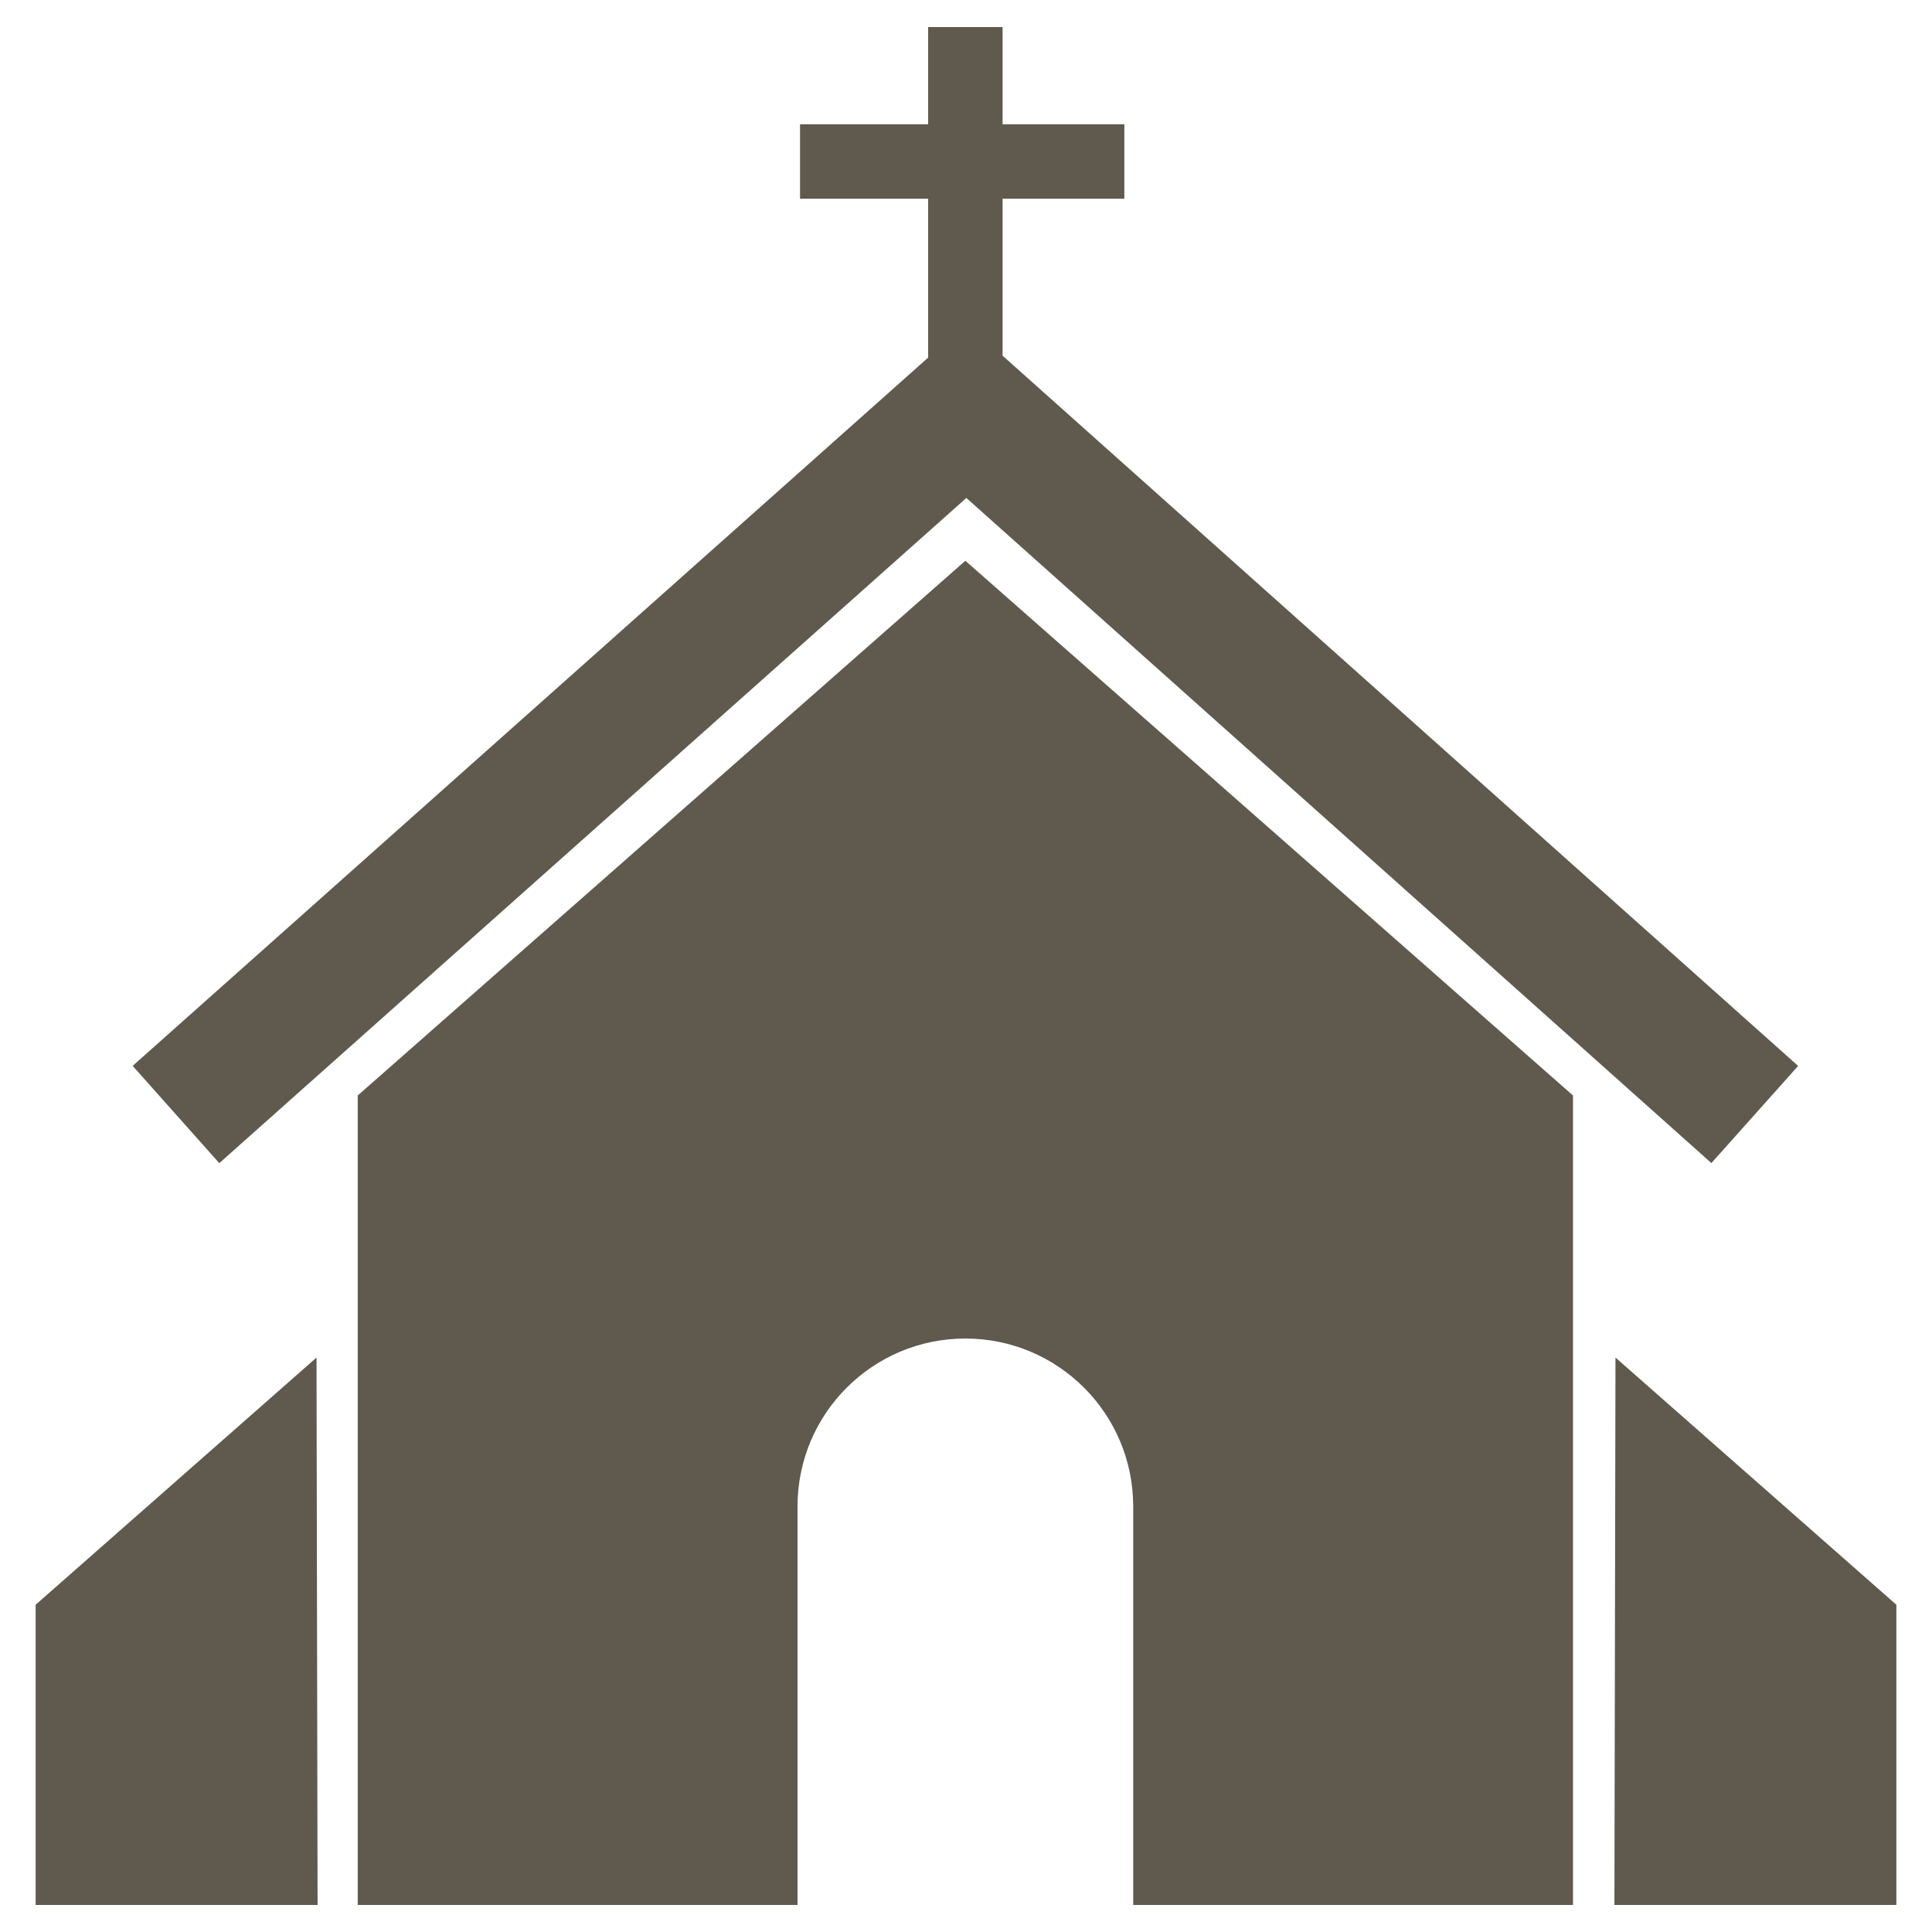
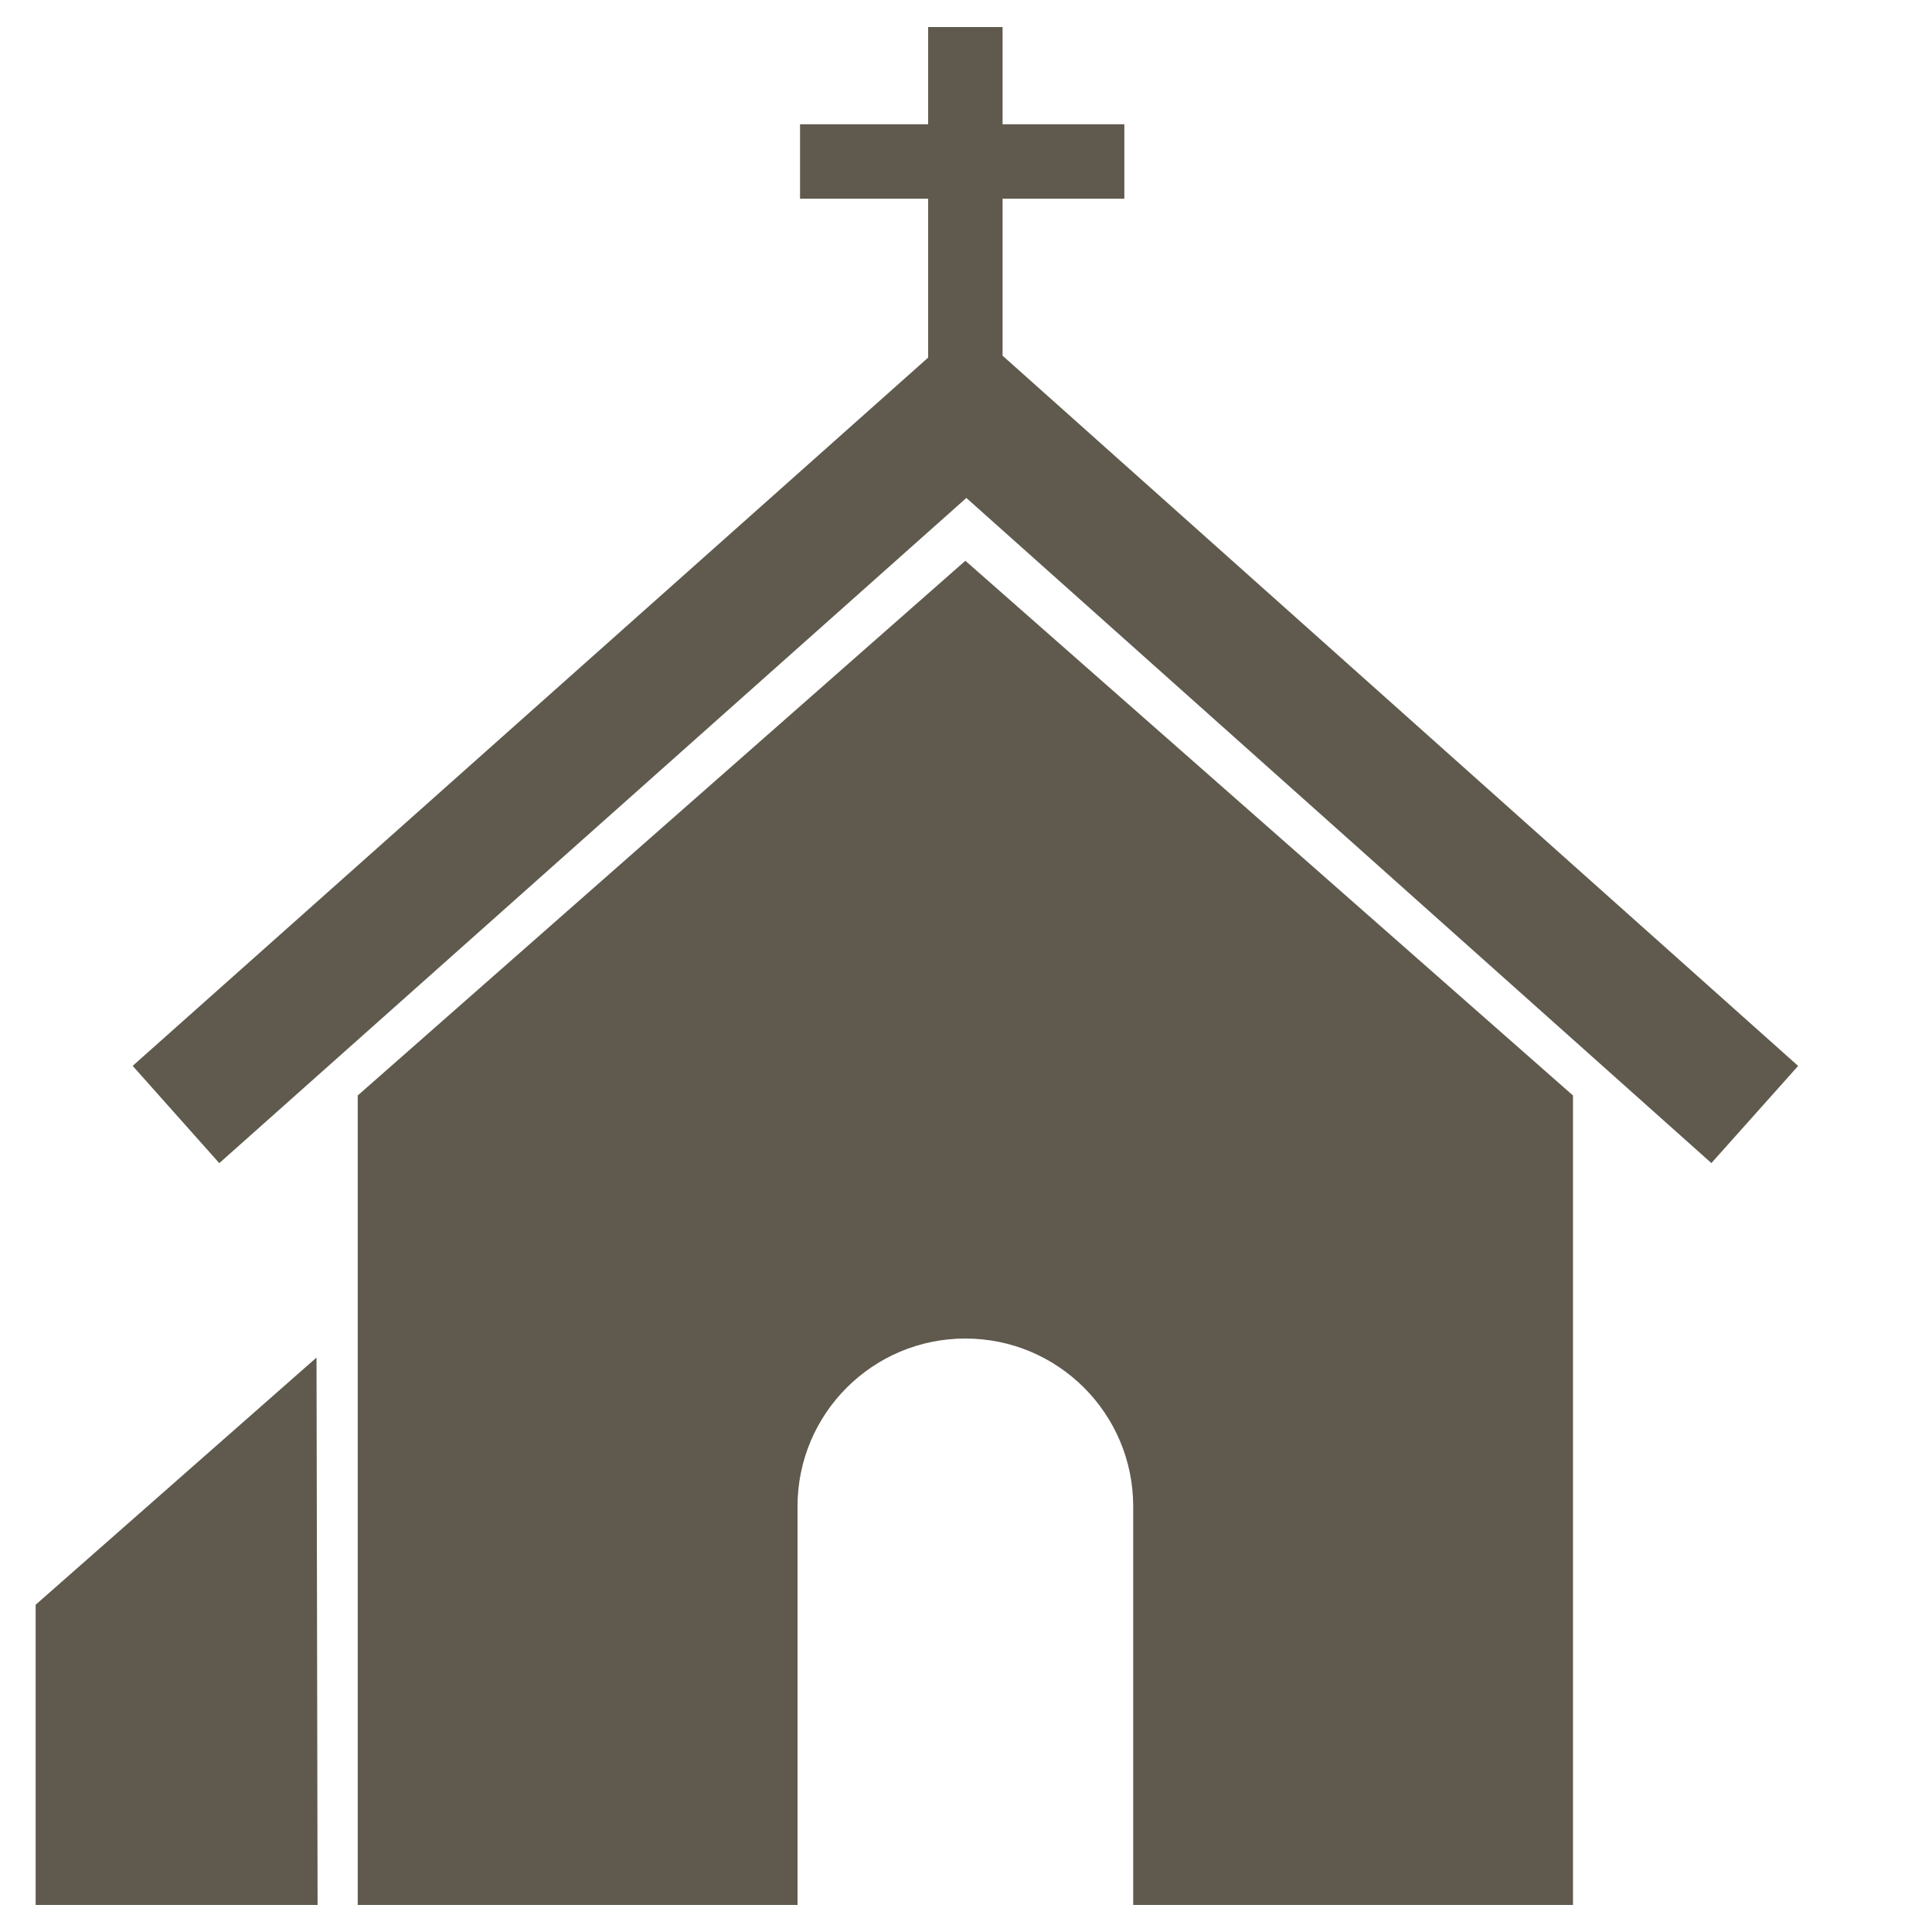
<svg xmlns="http://www.w3.org/2000/svg" version="1.1" id="Capa_1" x="0px" y="0px" viewBox="0 0 1000 1000" style="enable-background:new 0 0 1000 1000;" xml:space="preserve">
  <style type="text/css">
	.st0{fill:#5f5a4d;}
</style>
  <g>
    <path class="st0" d="M185.16,567.02V986h227.64V779.69c0-47.98,38.89-86.87,86.87-86.87s86.87,38.89,86.87,86.87V986h227.64V567.02   L499.67,290.25L185.16,567.02z" />
    <polygon class="st0" points="18.45,830.61 18.45,986 164.38,986 163.83,702.67  " />
-     <polygon class="st0" points="836.17,702.67 835.62,986 981.55,986 981.55,830.61  " />
    <polygon class="st0" points="68.67,551.69 113.5,602.04 500.19,257.74 885.81,602.01 930.71,551.72 518.93,184.1 518.93,102.84    581.96,102.84 581.96,64.32 518.93,64.32 518.93,14 480.41,14 480.41,64.32 414.1,64.32 414.1,102.84 480.41,102.84 480.41,185.09     " />
  </g>
</svg>